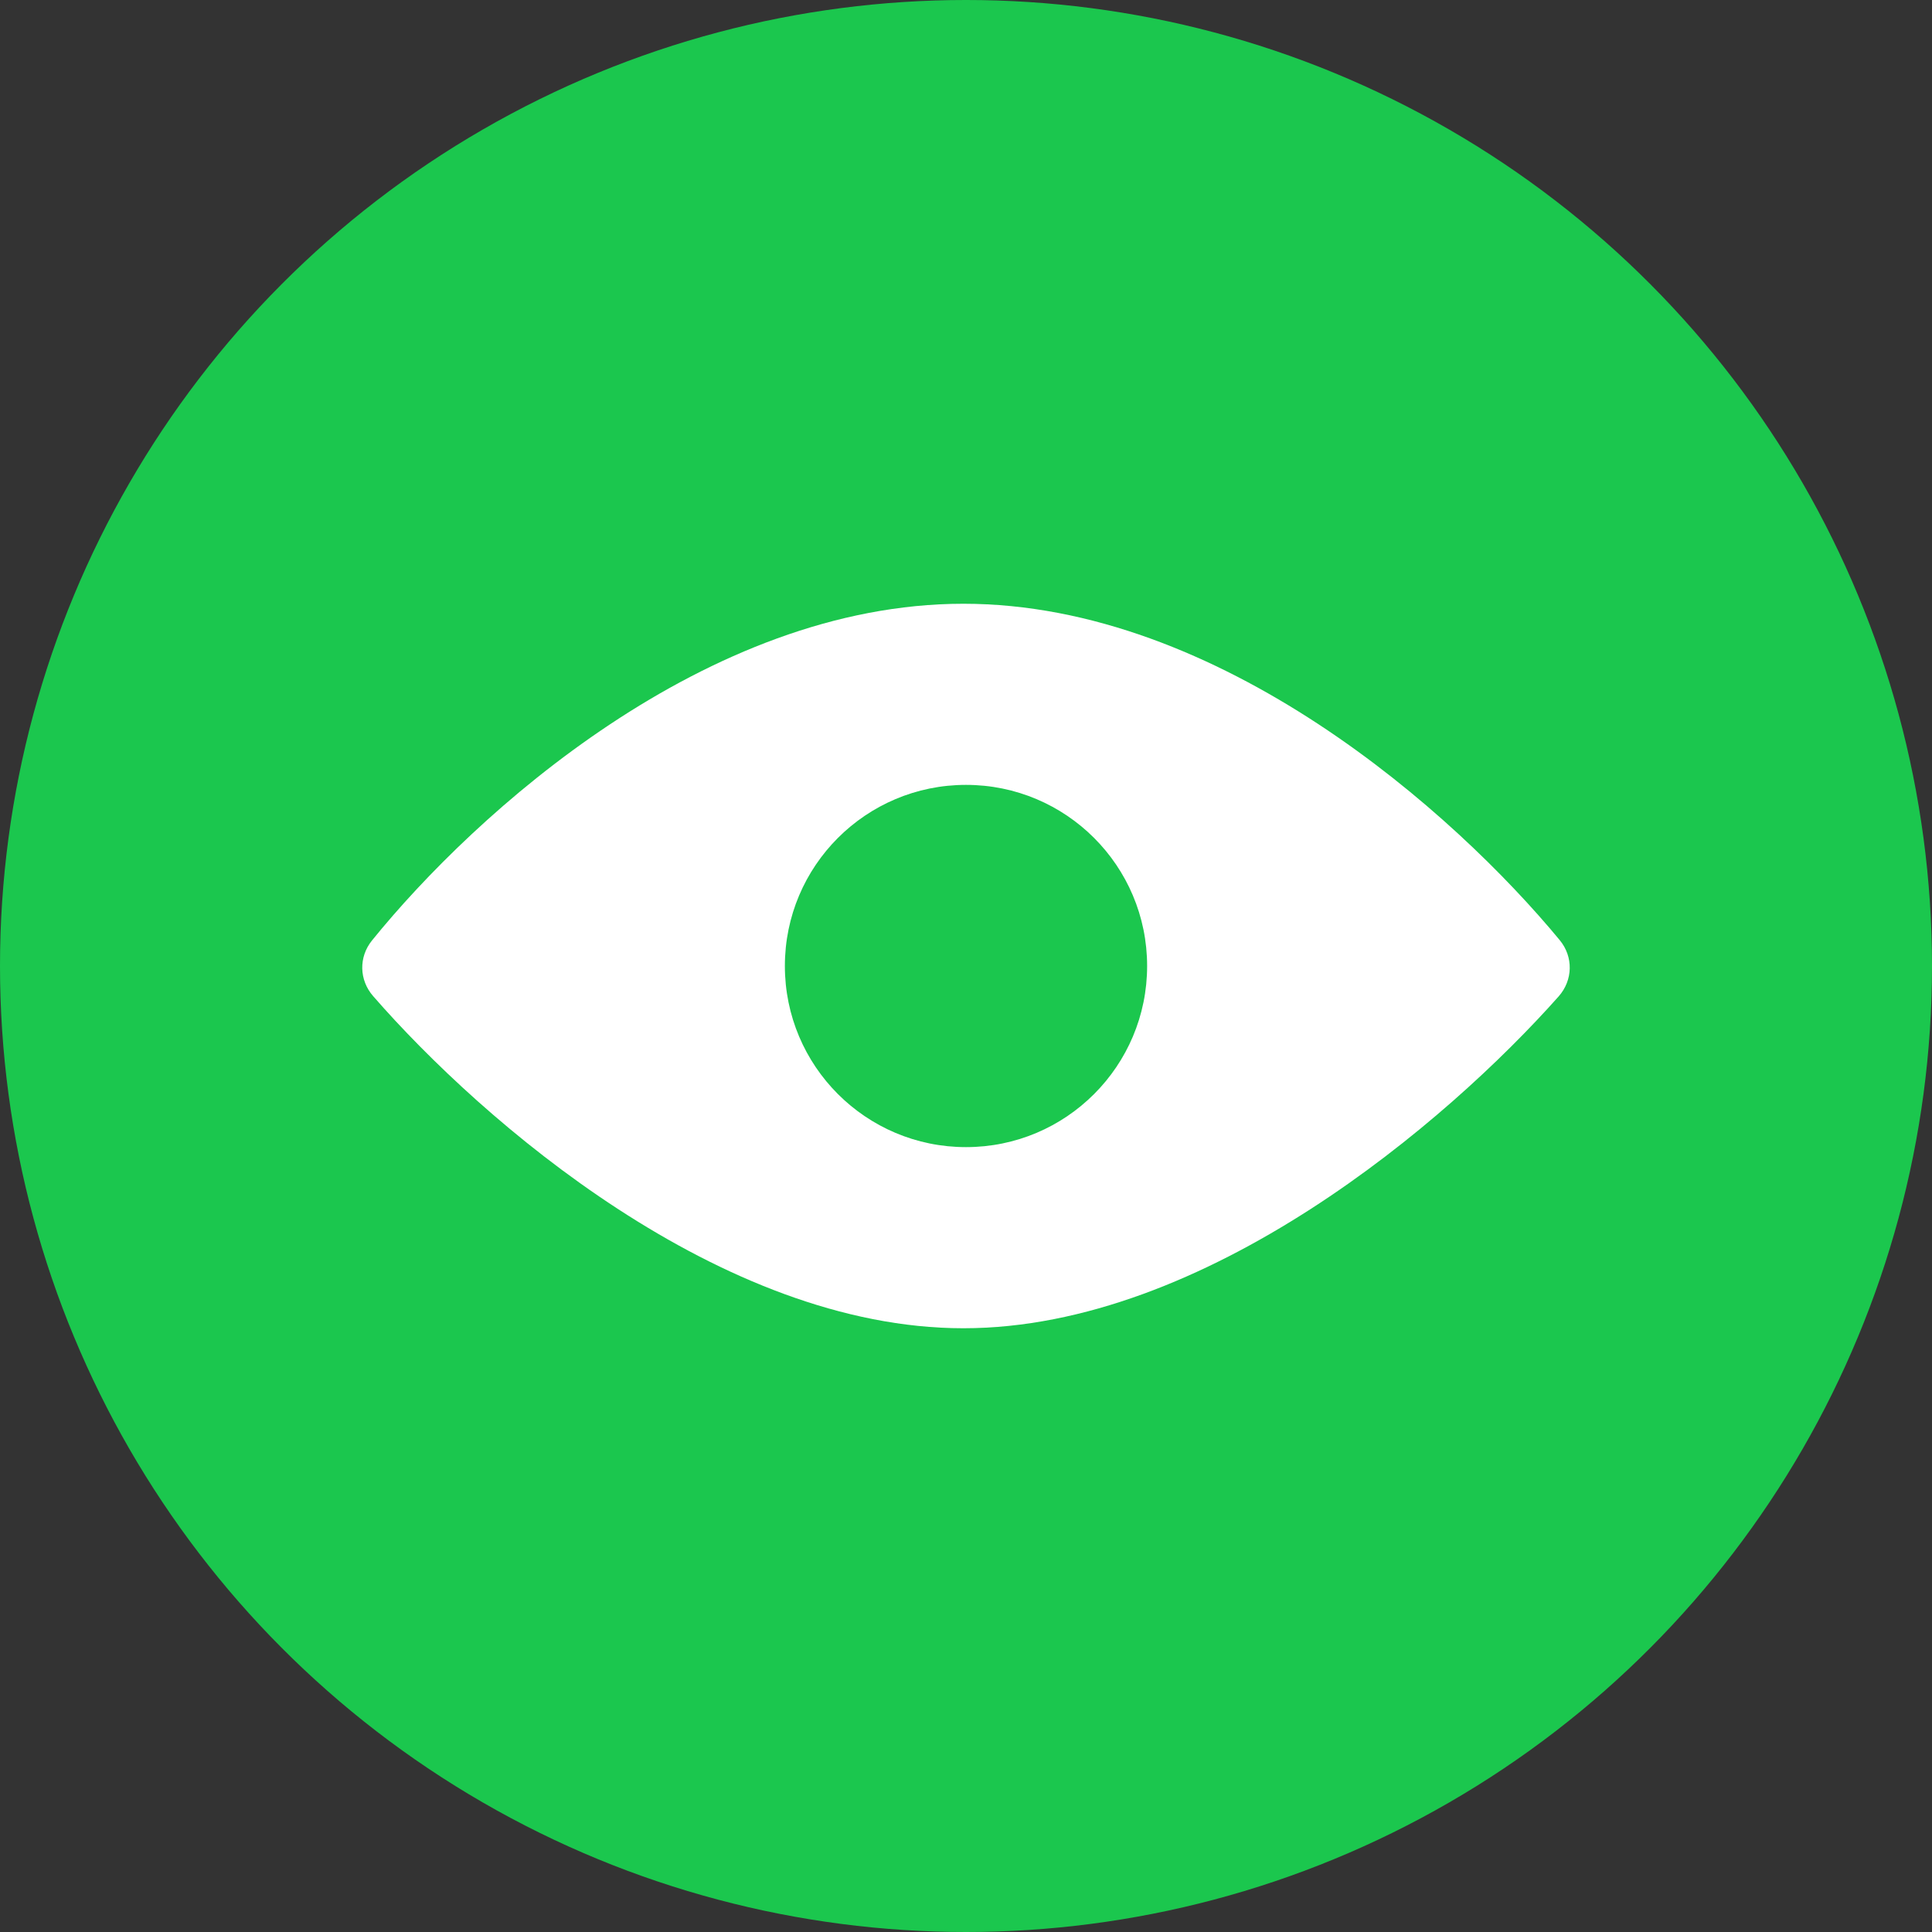
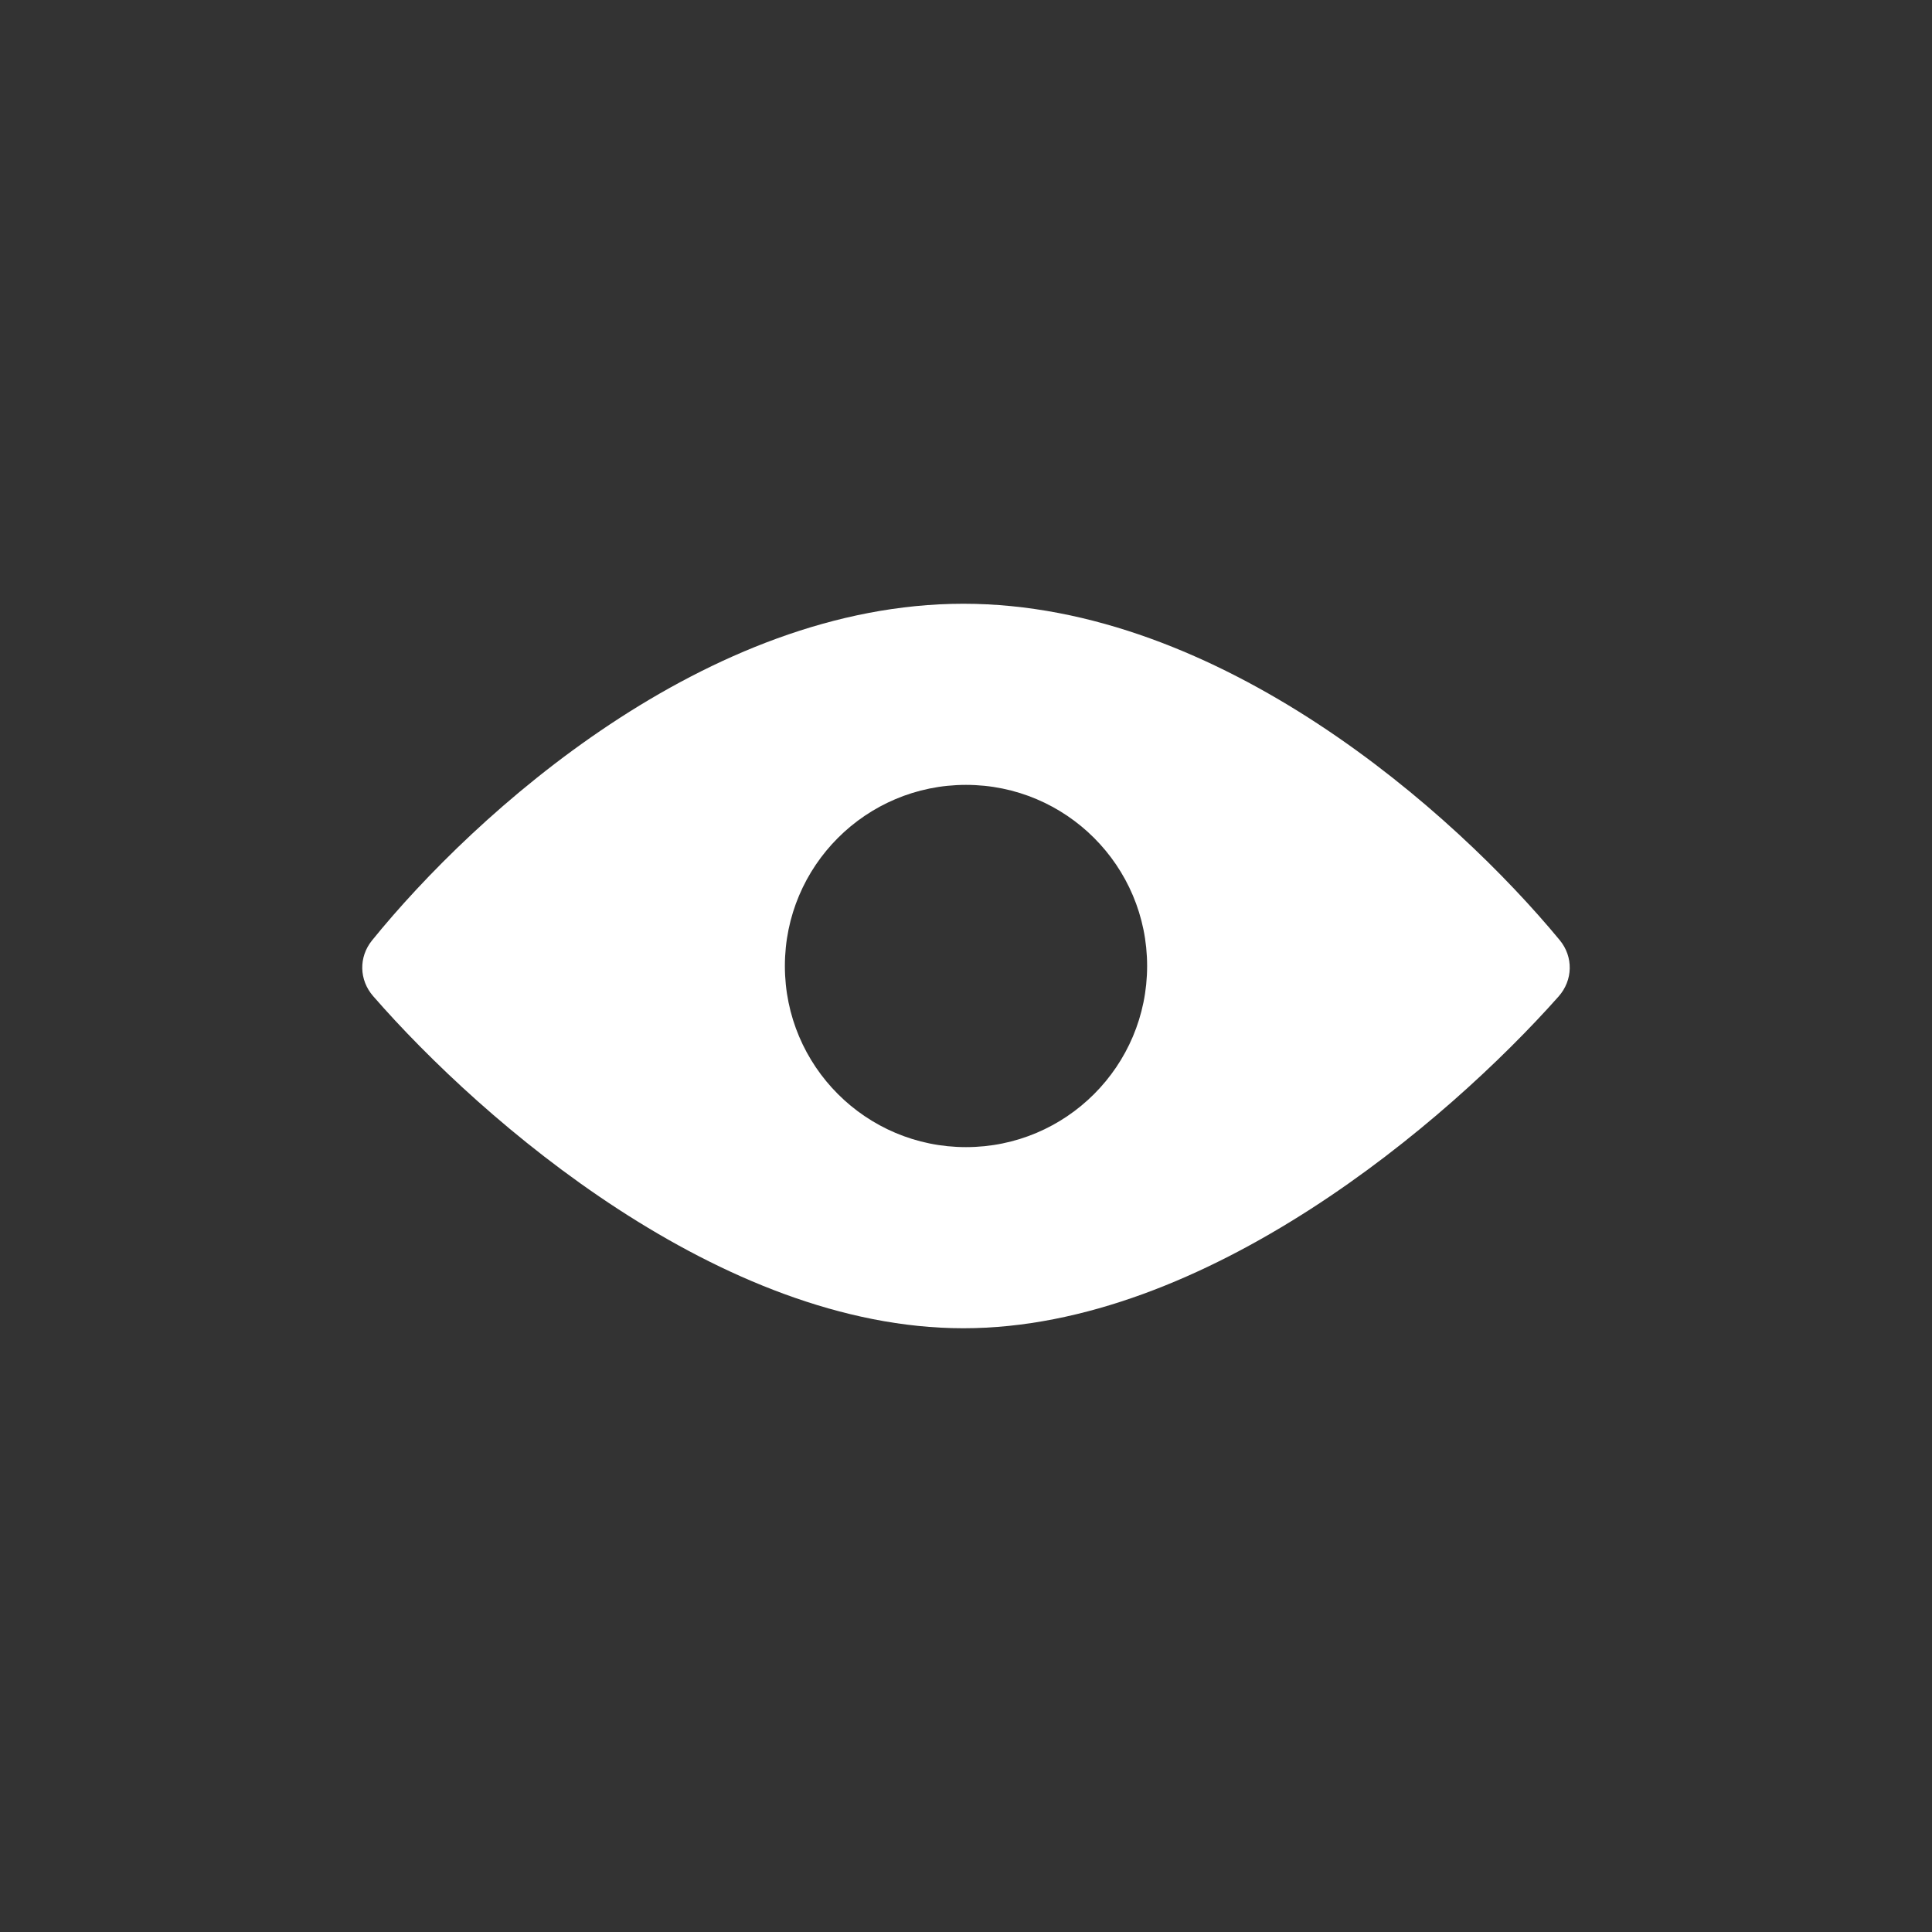
<svg xmlns="http://www.w3.org/2000/svg" width="64" height="64" viewBox="0 0 64 64" fill="none">
  <rect x="0" y="0" width="64" height="64" fill="#333333" stroke="none" />
-   <circle cx="32" cy="32" r="32" fill="#1BC74E" />
  <path fill-rule="evenodd" clip-rule="evenodd" d="M12.323 31.154C15.74 26.933 23.401 20 31.913 20C40.418 20 48.179 26.92 51.667 31.142C52.125 31.696 52.108 32.471 51.63 33.01C47.937 37.168 39.938 44 31.913 44C23.881 44 15.983 37.155 12.361 32.998C11.895 32.464 11.878 31.704 12.323 31.154ZM32 38C35.314 38 38 35.314 38 32C38 28.686 35.314 26 32 26C28.686 26 26 28.686 26 32C26 35.314 28.686 38 32 38Z" fill="white" />
</svg>